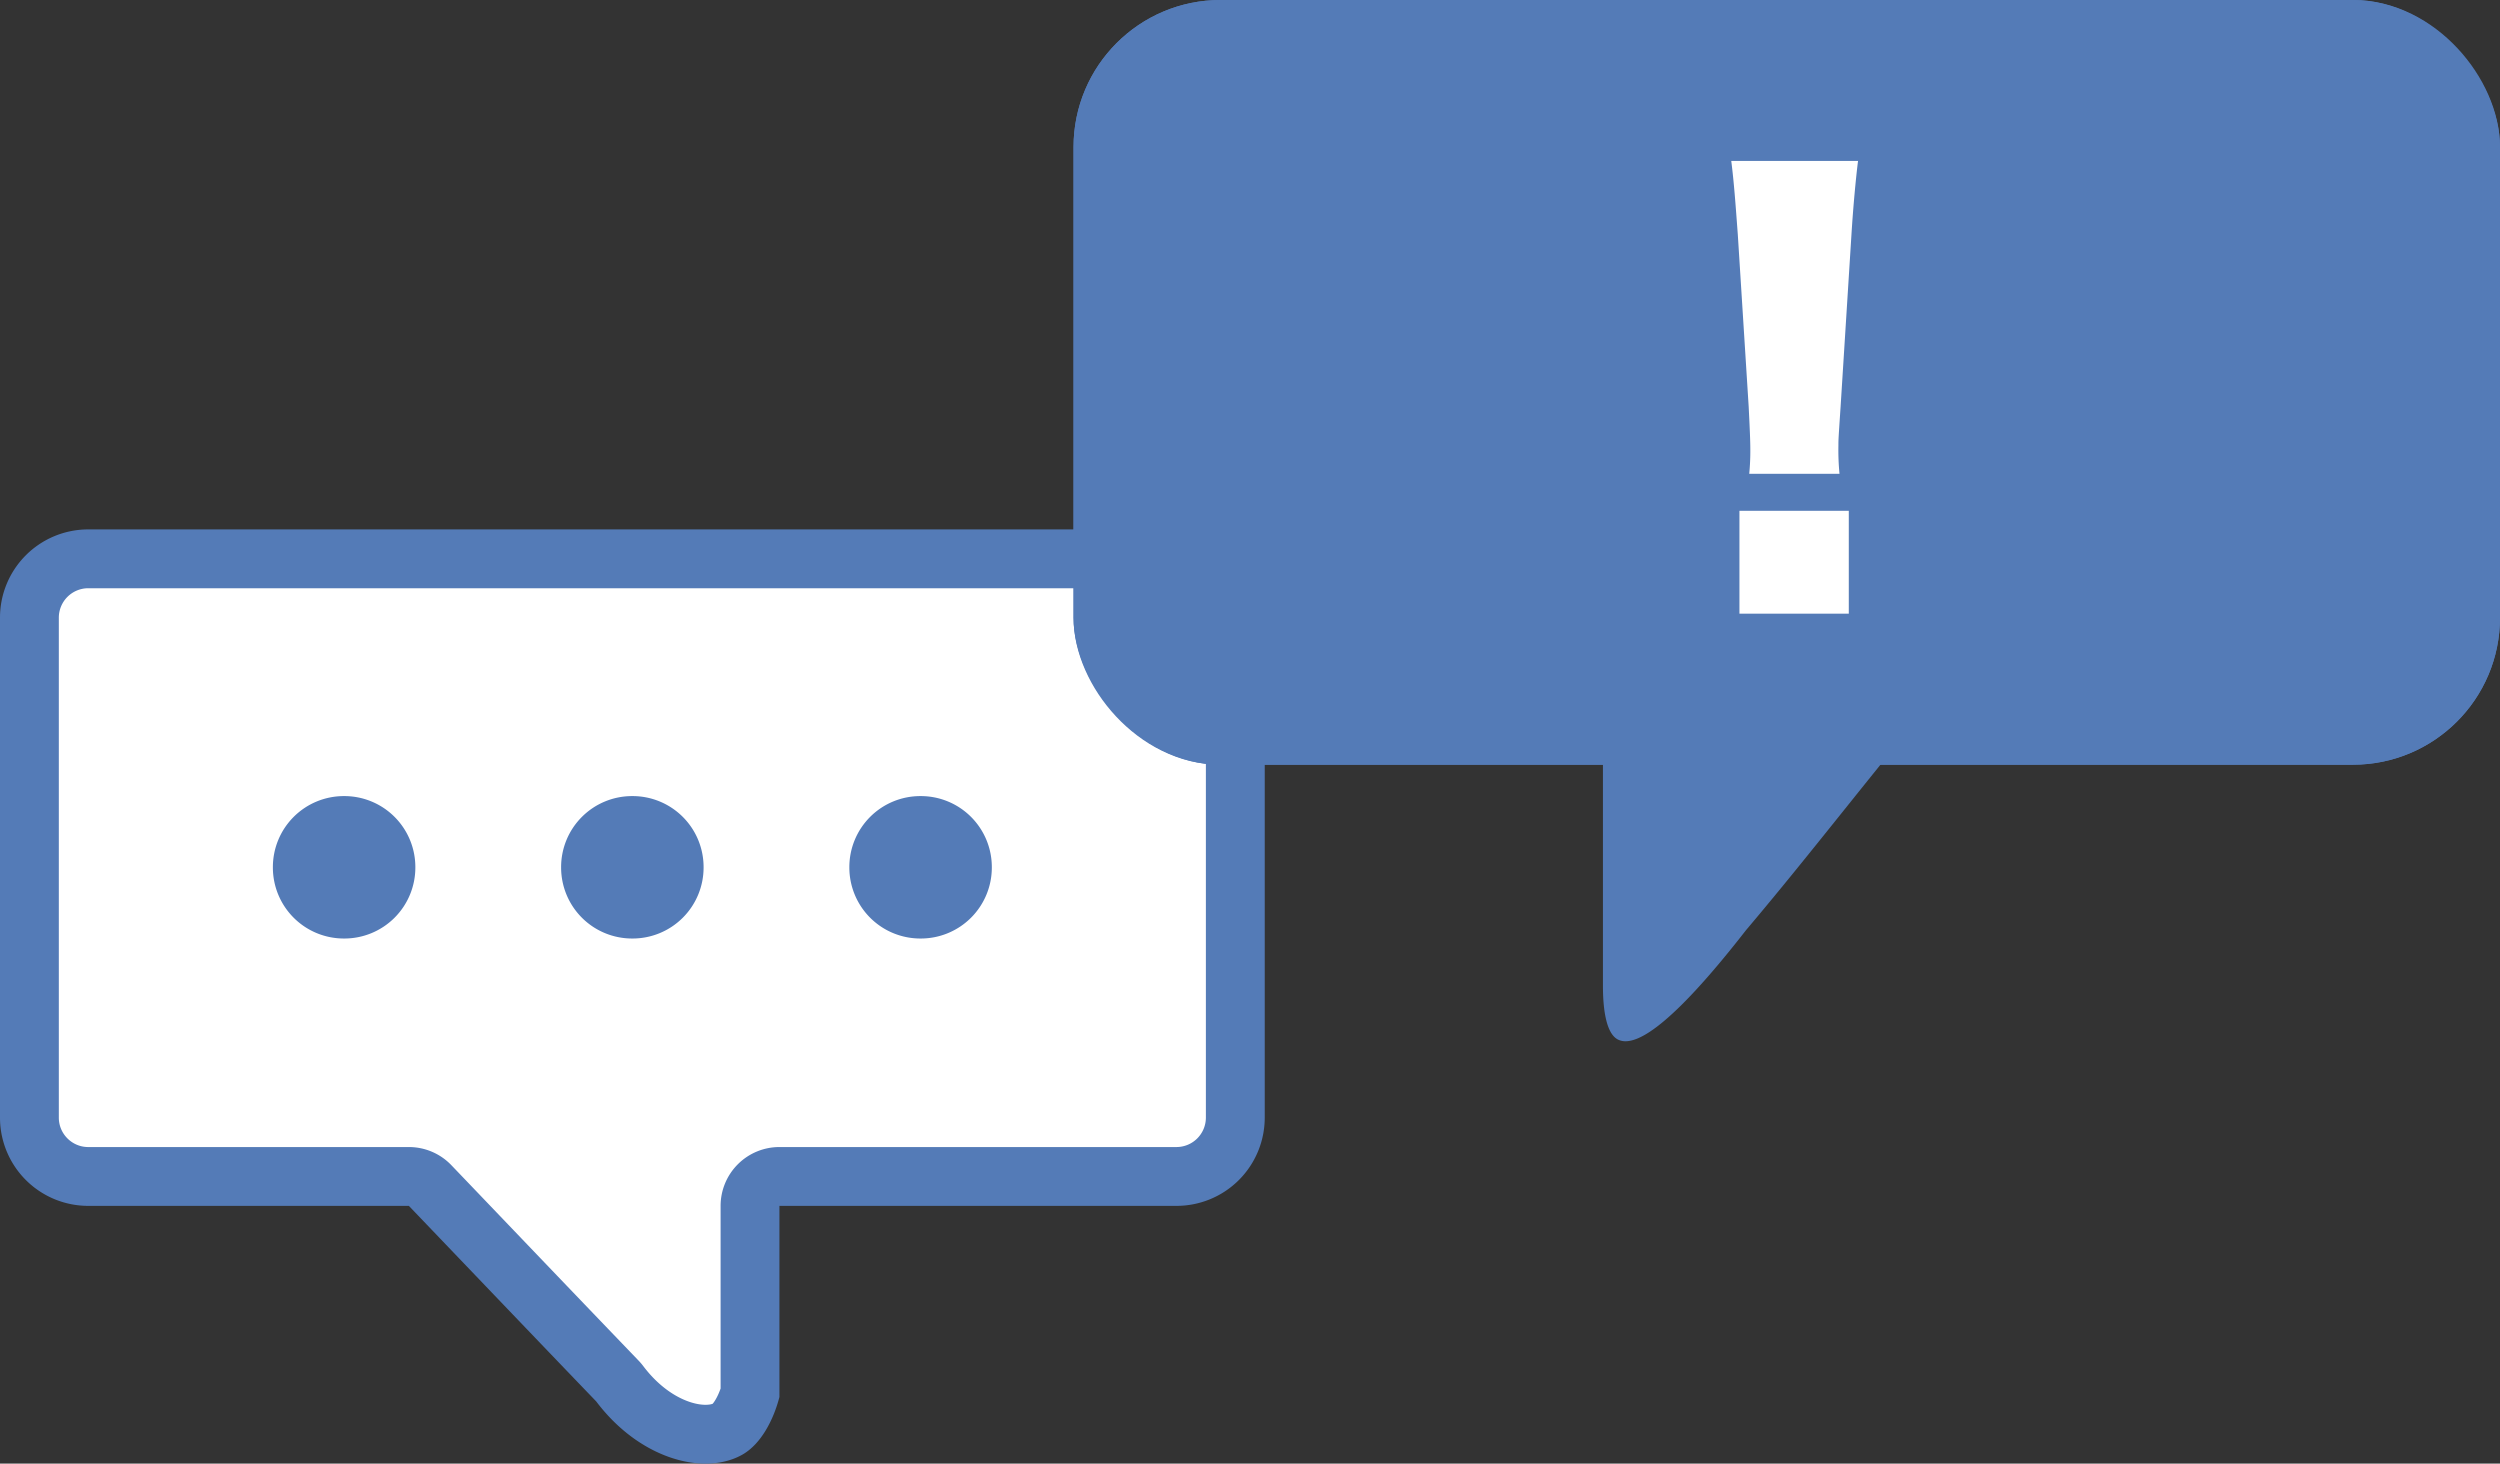
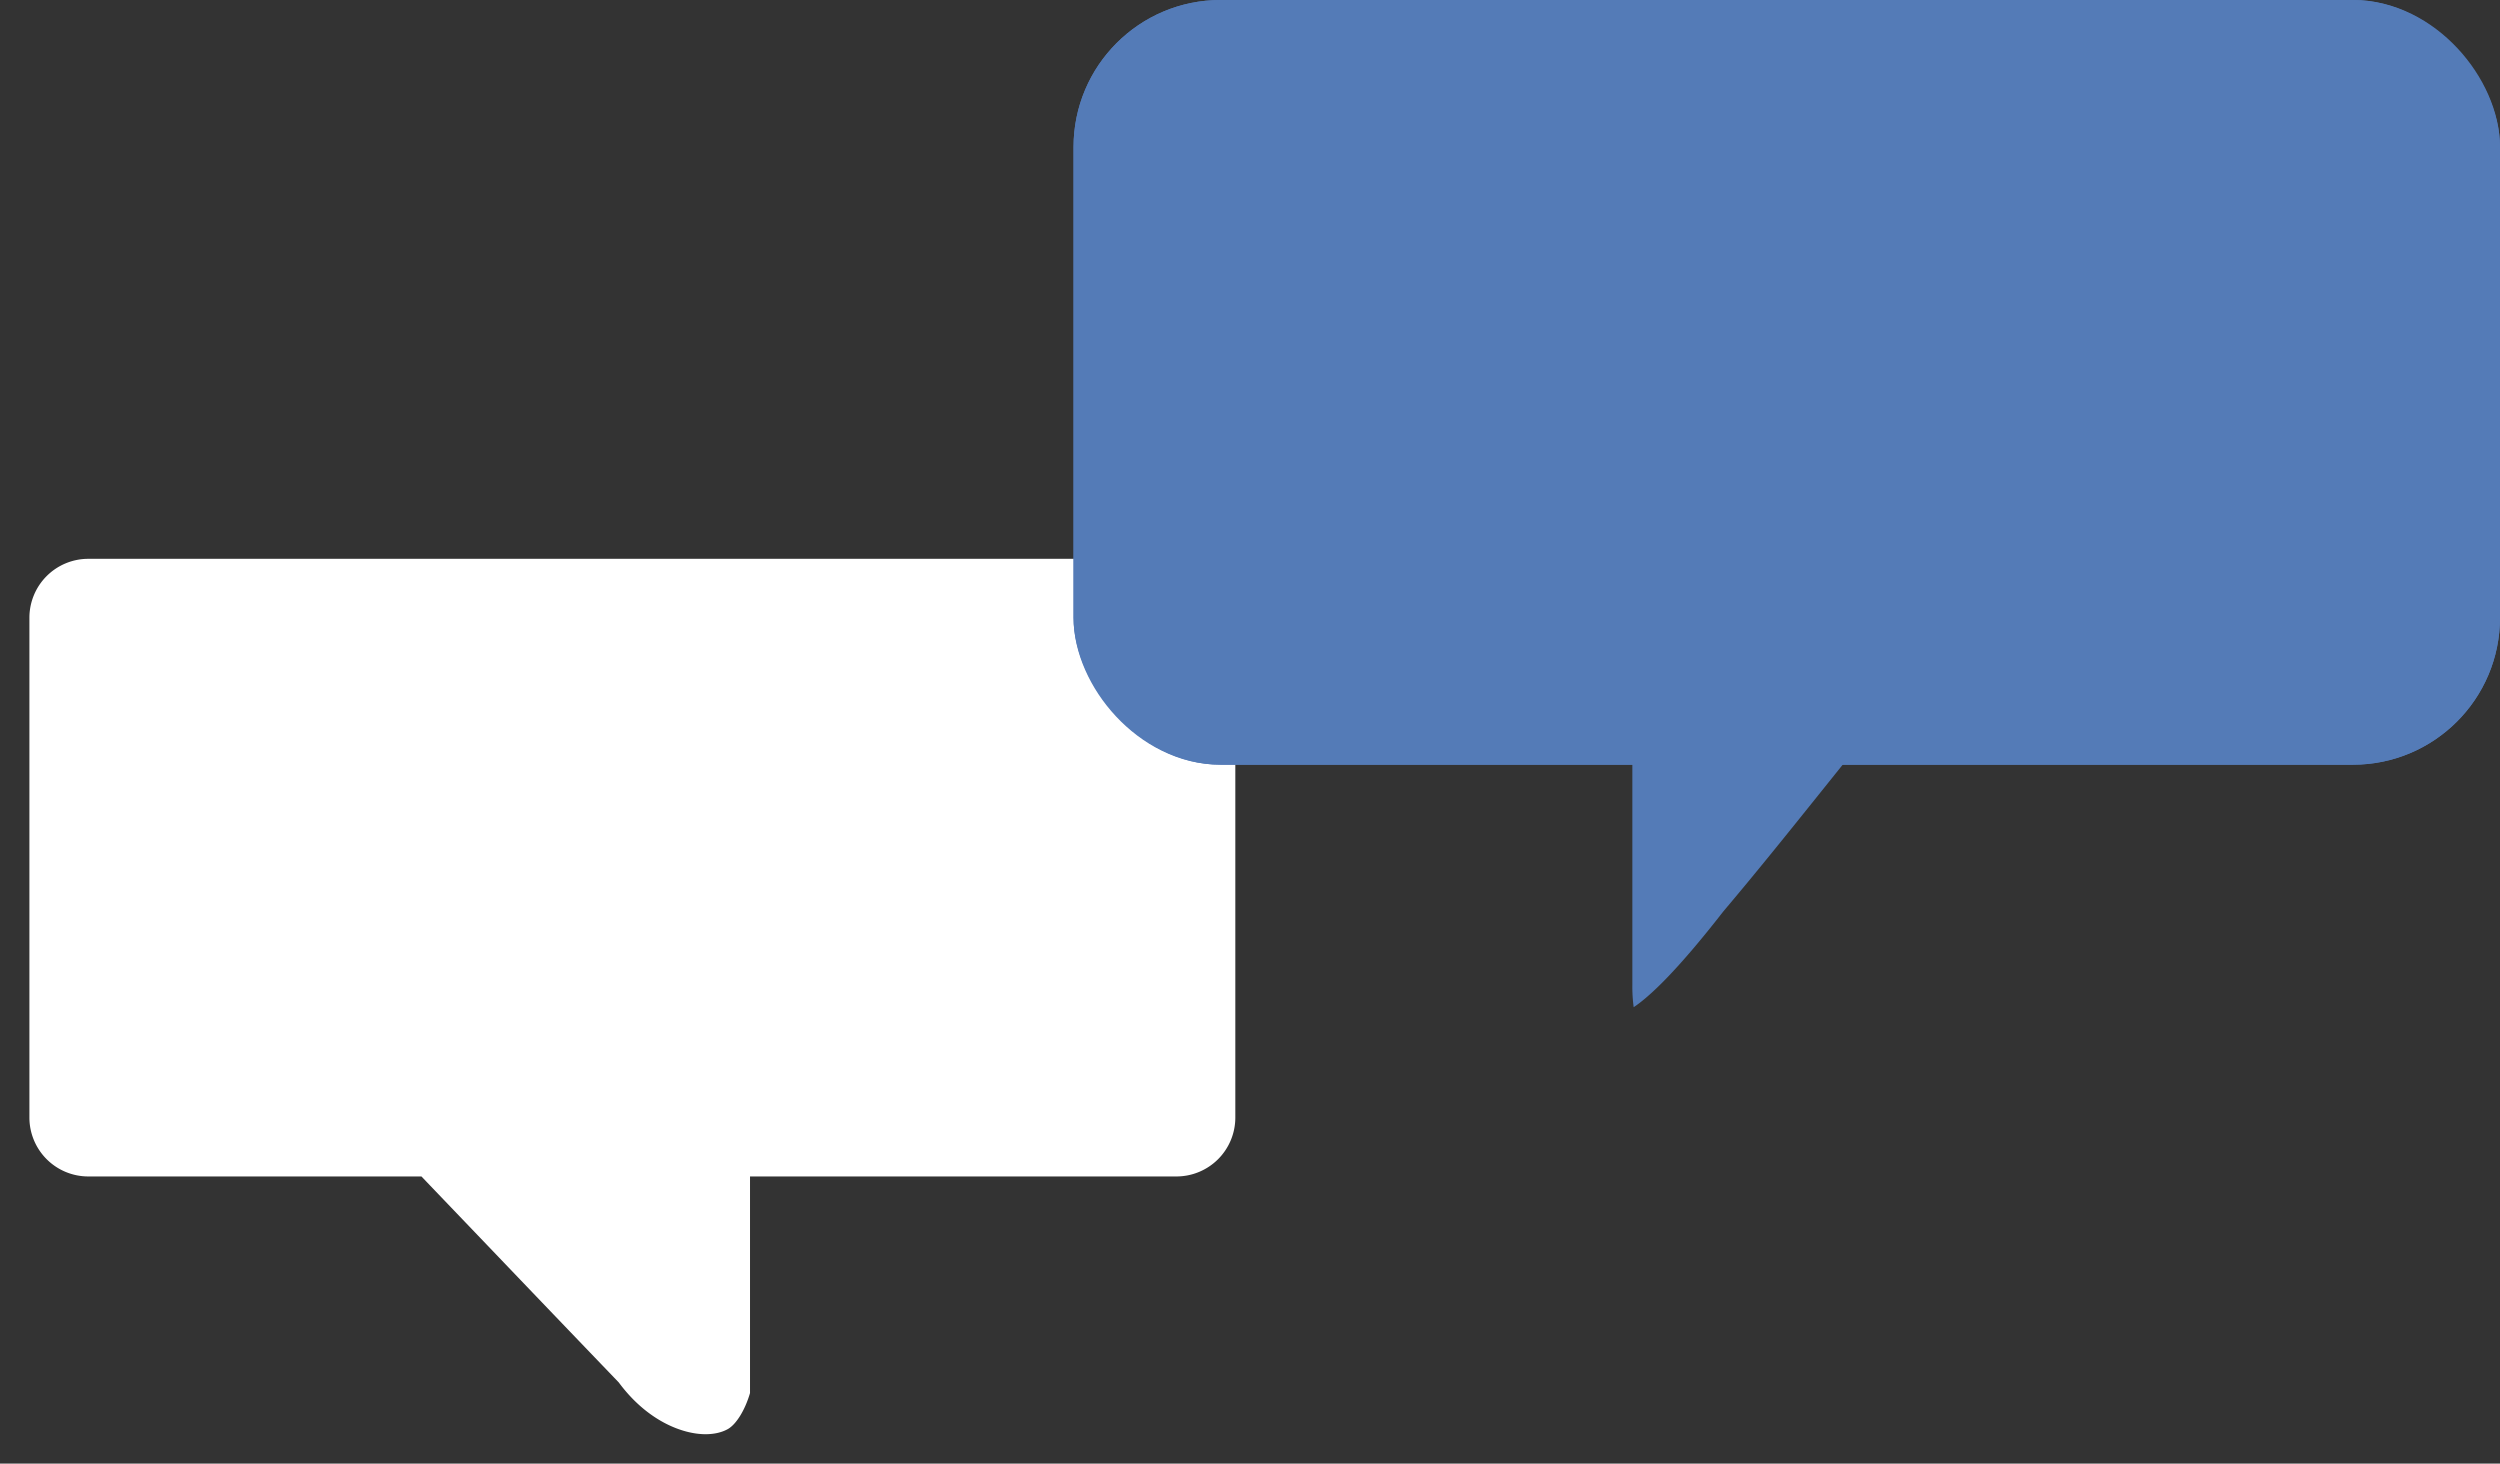
<svg xmlns="http://www.w3.org/2000/svg" width="170" height="99.526" viewBox="0 0 170 99.526">
  <rect x="0" y="0" width="170" height="99.526" fill="#333333" stroke="none" />
  <g fill="#fff" stroke-linecap="round" stroke-linejoin="round">
    <path d="M47.977 97.526c-1.568 0-3.925-.901-5.835-3.432l-.072-.095-.083-.086a5436.284 5436.284 0 0 1-8.861-9.247l-3.878-4.05-.59-.617H6.002A4.005 4.005 0 0 1 2 76V41.999A4.005 4.005 0 0 1 6.002 38H80a4.005 4.005 0 0 1 4.002 3.999V76A4.005 4.005 0 0 1 80 79.999H51.001v14.729c-.337 1.153-.93 2.122-1.51 2.45-.404.227-.928.348-1.514.348Z" />
-     <path d="M47.977 95.526c.259 0 .412-.042.483-.069.12-.13.35-.49.541-1.039V81.999a4 4 0 0 1 4-4h27A2.002 2.002 0 0 0 82 76V41.999A2.002 2.002 0 0 0 80 40H6a2.002 2.002 0 0 0-2 1.999V76c0 1.103.897 1.999 2 1.999h21.803c1.09 0 2.134.445 2.889 1.233 1.29 1.346 2.582 2.698 3.876 4.05 2.918 3.05 5.937 6.204 8.86 9.244.11.115.214.236.31.363 1.469 1.947 3.2 2.637 4.238 2.637m0 4c-2.398 0-5.274-1.37-7.431-4.227-4.201-4.37-8.492-8.862-12.742-13.3H6.002A6 6 0 0 1 0 76V41.999A6 6 0 0 1 6.002 36H80a6 6 0 0 1 6.002 5.999V76A6 6 0 0 1 80 81.999H53.001v12.997c-.393 1.526-1.236 3.194-2.526 3.923-.715.403-1.571.607-2.498.607Z" fill="#547bb7" />
  </g>
-   <path d="M23.4 54.134a4.828 4.828 0 0 0-4.844 4.844 4.828 4.828 0 0 0 4.844 4.841 4.828 4.828 0 0 0 4.844-4.844 4.828 4.828 0 0 0-4.844-4.841Zm19.6 0a4.828 4.828 0 0 0-4.844 4.845A4.828 4.828 0 0 0 43 63.819a4.828 4.828 0 0 0 4.844-4.84A4.828 4.828 0 0 0 43 54.134Zm19.6 0a4.828 4.828 0 0 0-4.844 4.844 4.828 4.828 0 0 0 4.844 4.841 4.828 4.828 0 0 0 4.844-4.844 4.828 4.828 0 0 0-4.844-4.841Z" fill="#547bb7" />
  <g fill="#547bb7" stroke-linecap="round" stroke-linejoin="round">
    <path d="M111.09 68.49a10.51 10.51 0 0 1-.09-1.495V49.011c.921.006 1.885.009 2.908.009 2.22 0 4.458-.014 6.623-.028a1046.83 1046.83 0 0 1 7.231-.026c-1.345 1.645-2.666 3.293-3.96 4.907-2.136 2.665-4.346 5.42-6.604 8.09l-.026.032-.024.031c-1.566 2.01-2.945 3.617-4.098 4.775-.913.917-1.549 1.417-1.96 1.688Z" />
-     <path d="M113 63.922a67.948 67.948 0 0 0 2.57-3.124c.033-.043.067-.084.101-.125 2.241-2.65 4.442-5.396 6.57-8.05l1.322-1.648c-1.015.004-2.025.011-3.02.017-2.168.014-4.41.028-6.635.028H113v12.902m-2.466 6.883a1.13 1.13 0 0 1-.495-.107c-.988-.469-1.039-2.786-1.039-3.703V46.992c6.13.076 12.077-.027 18.131-.027 1.613 0 3.235.008 4.869.027-4.55 5.38-8.724 10.884-13.275 16.264-2.947 3.783-6.315 7.55-8.19 7.549Z" />
  </g>
  <g transform="translate(73)" fill="#547bb7" stroke="#547bb7" stroke-linecap="round" stroke-linejoin="round" stroke-width="4">
    <rect width="97" height="52" rx="10" stroke="none" />
    <rect x="2" y="2" width="93" height="48" rx="8" fill="none" />
  </g>
-   <path d="M118.948 32.219a16.166 16.166 0 0 0 .074-1.628c0-.592-.037-1.443-.111-2.923l-.741-11.729c-.148-2-.259-3.552-.444-4.995h8.621c-.147 1.147-.333 3.145-.447 4.995l-.74 11.729c-.148 2.22-.148 2.22-.148 2.627a16.726 16.726 0 0 0 .074 1.924Zm-.666 9.509v-6.993h7.436v6.993Z" fill="#fff" />
</svg>